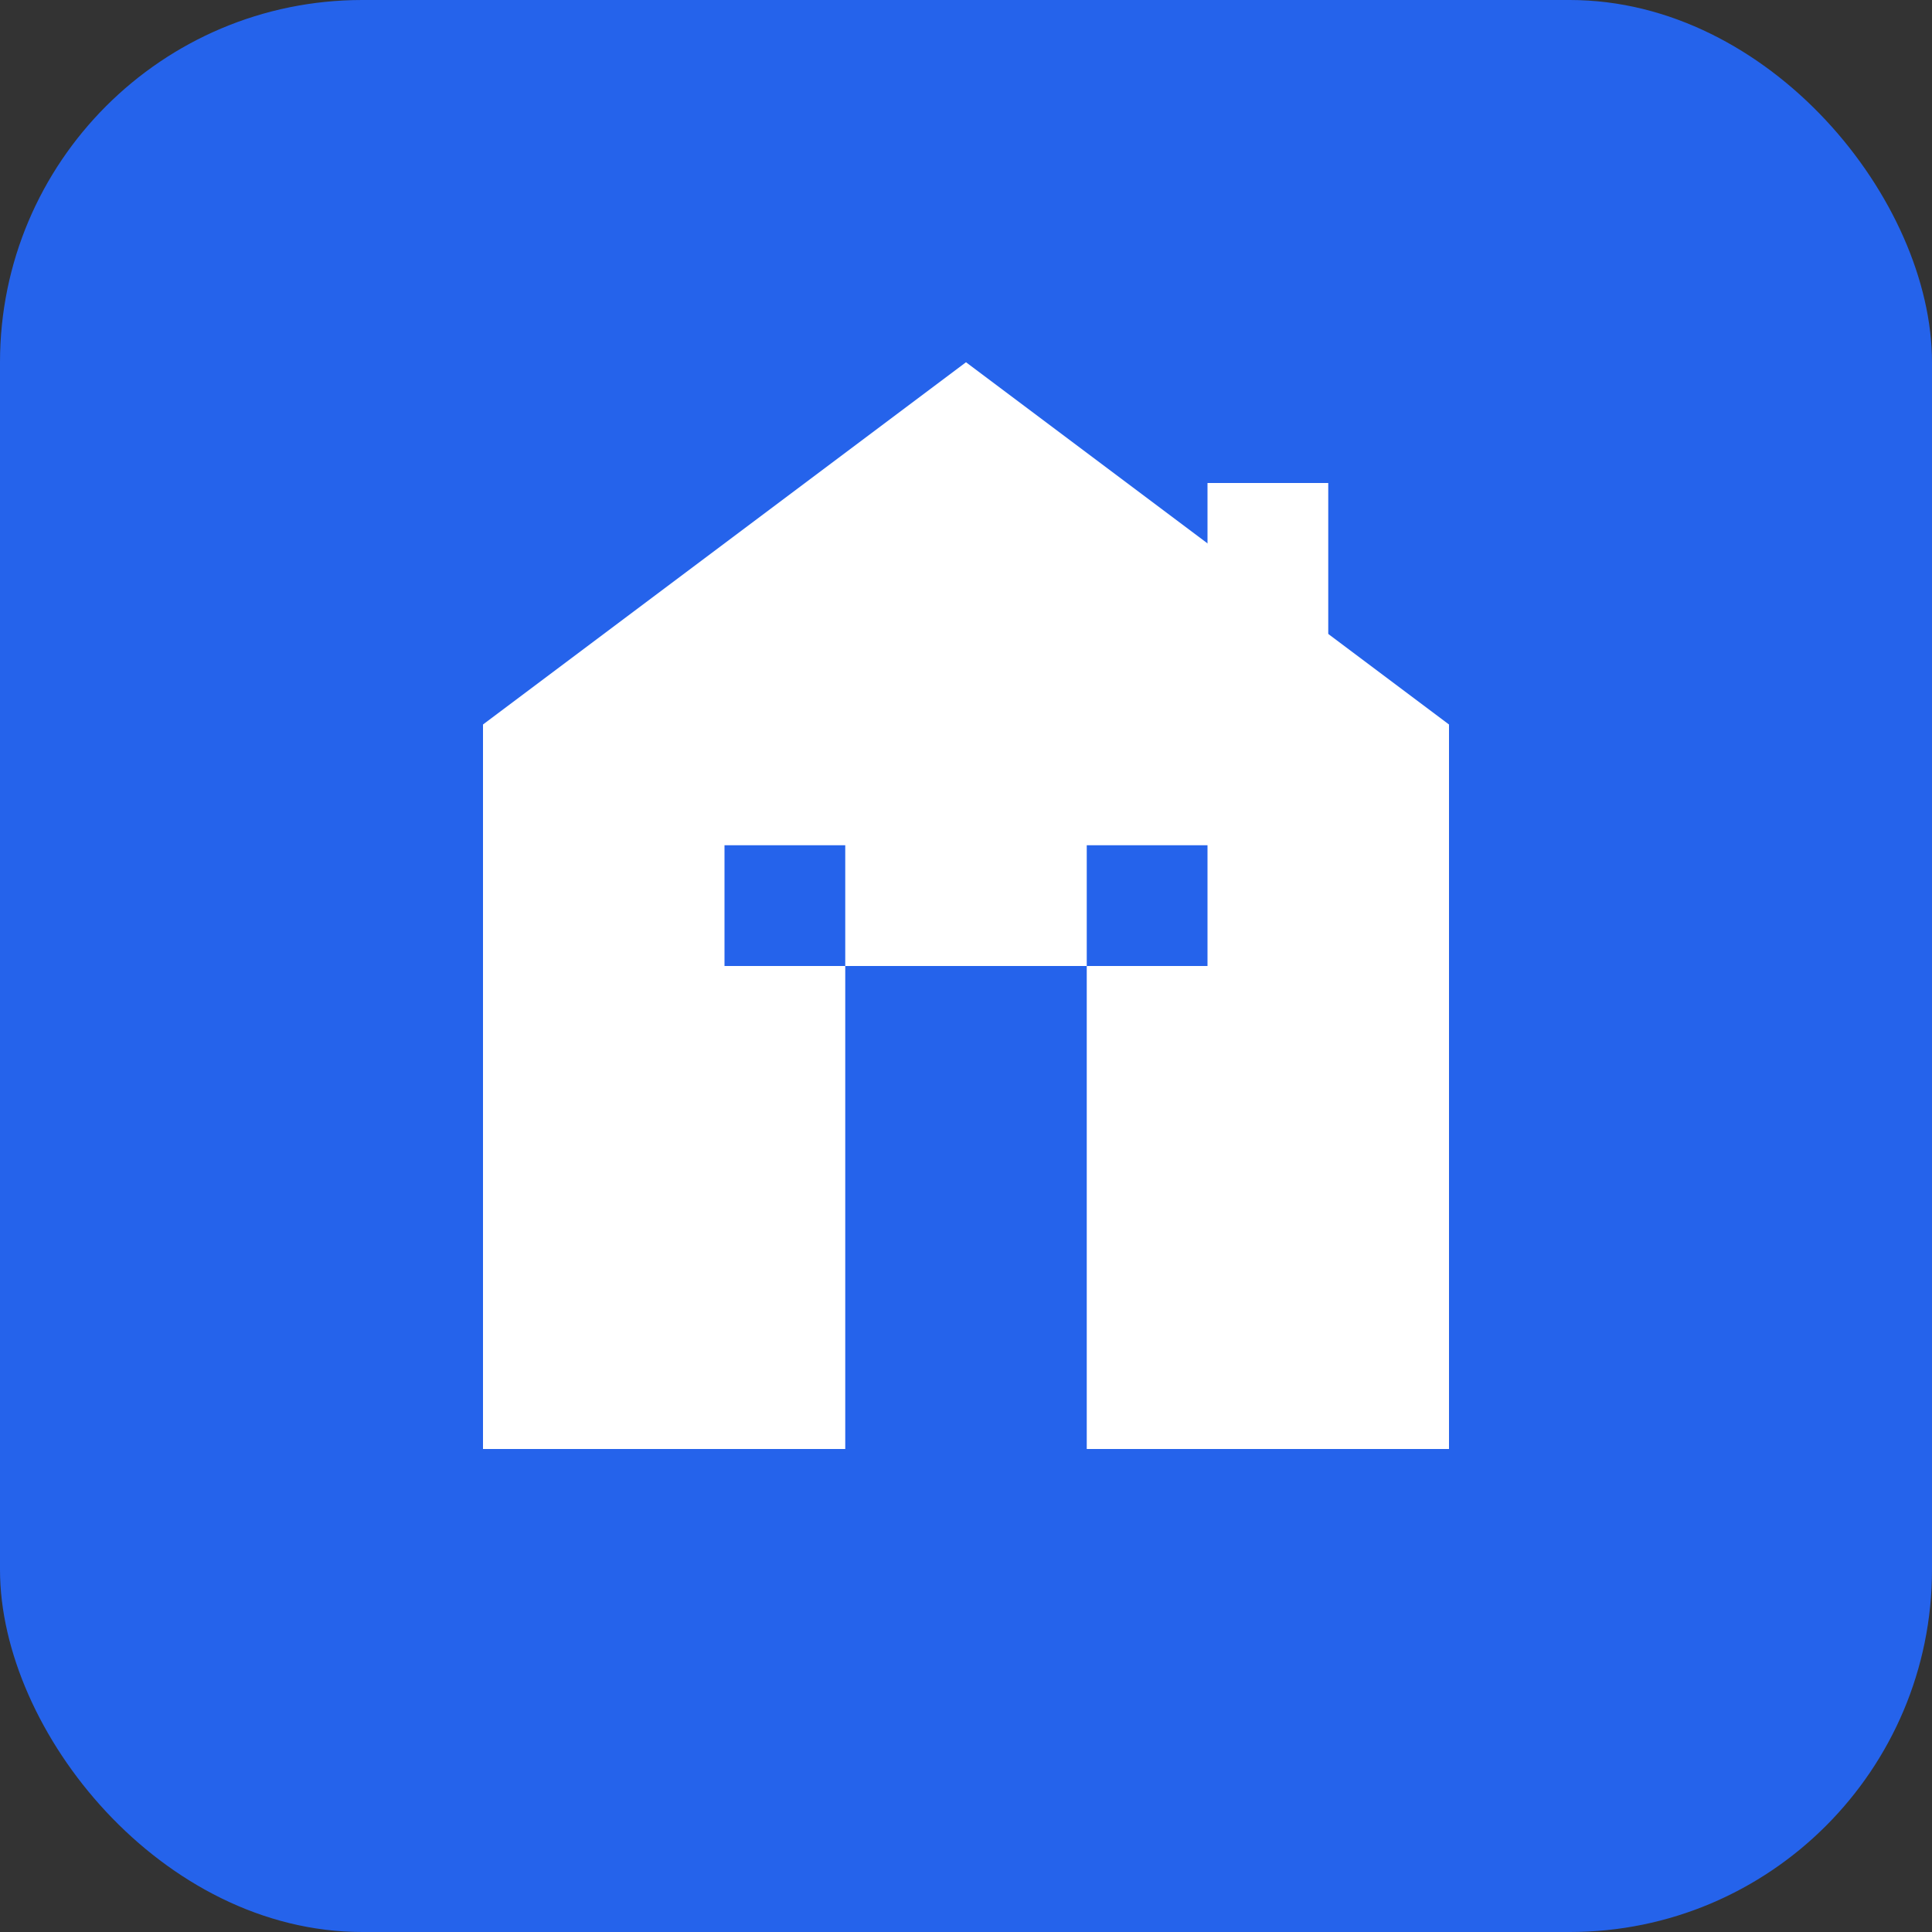
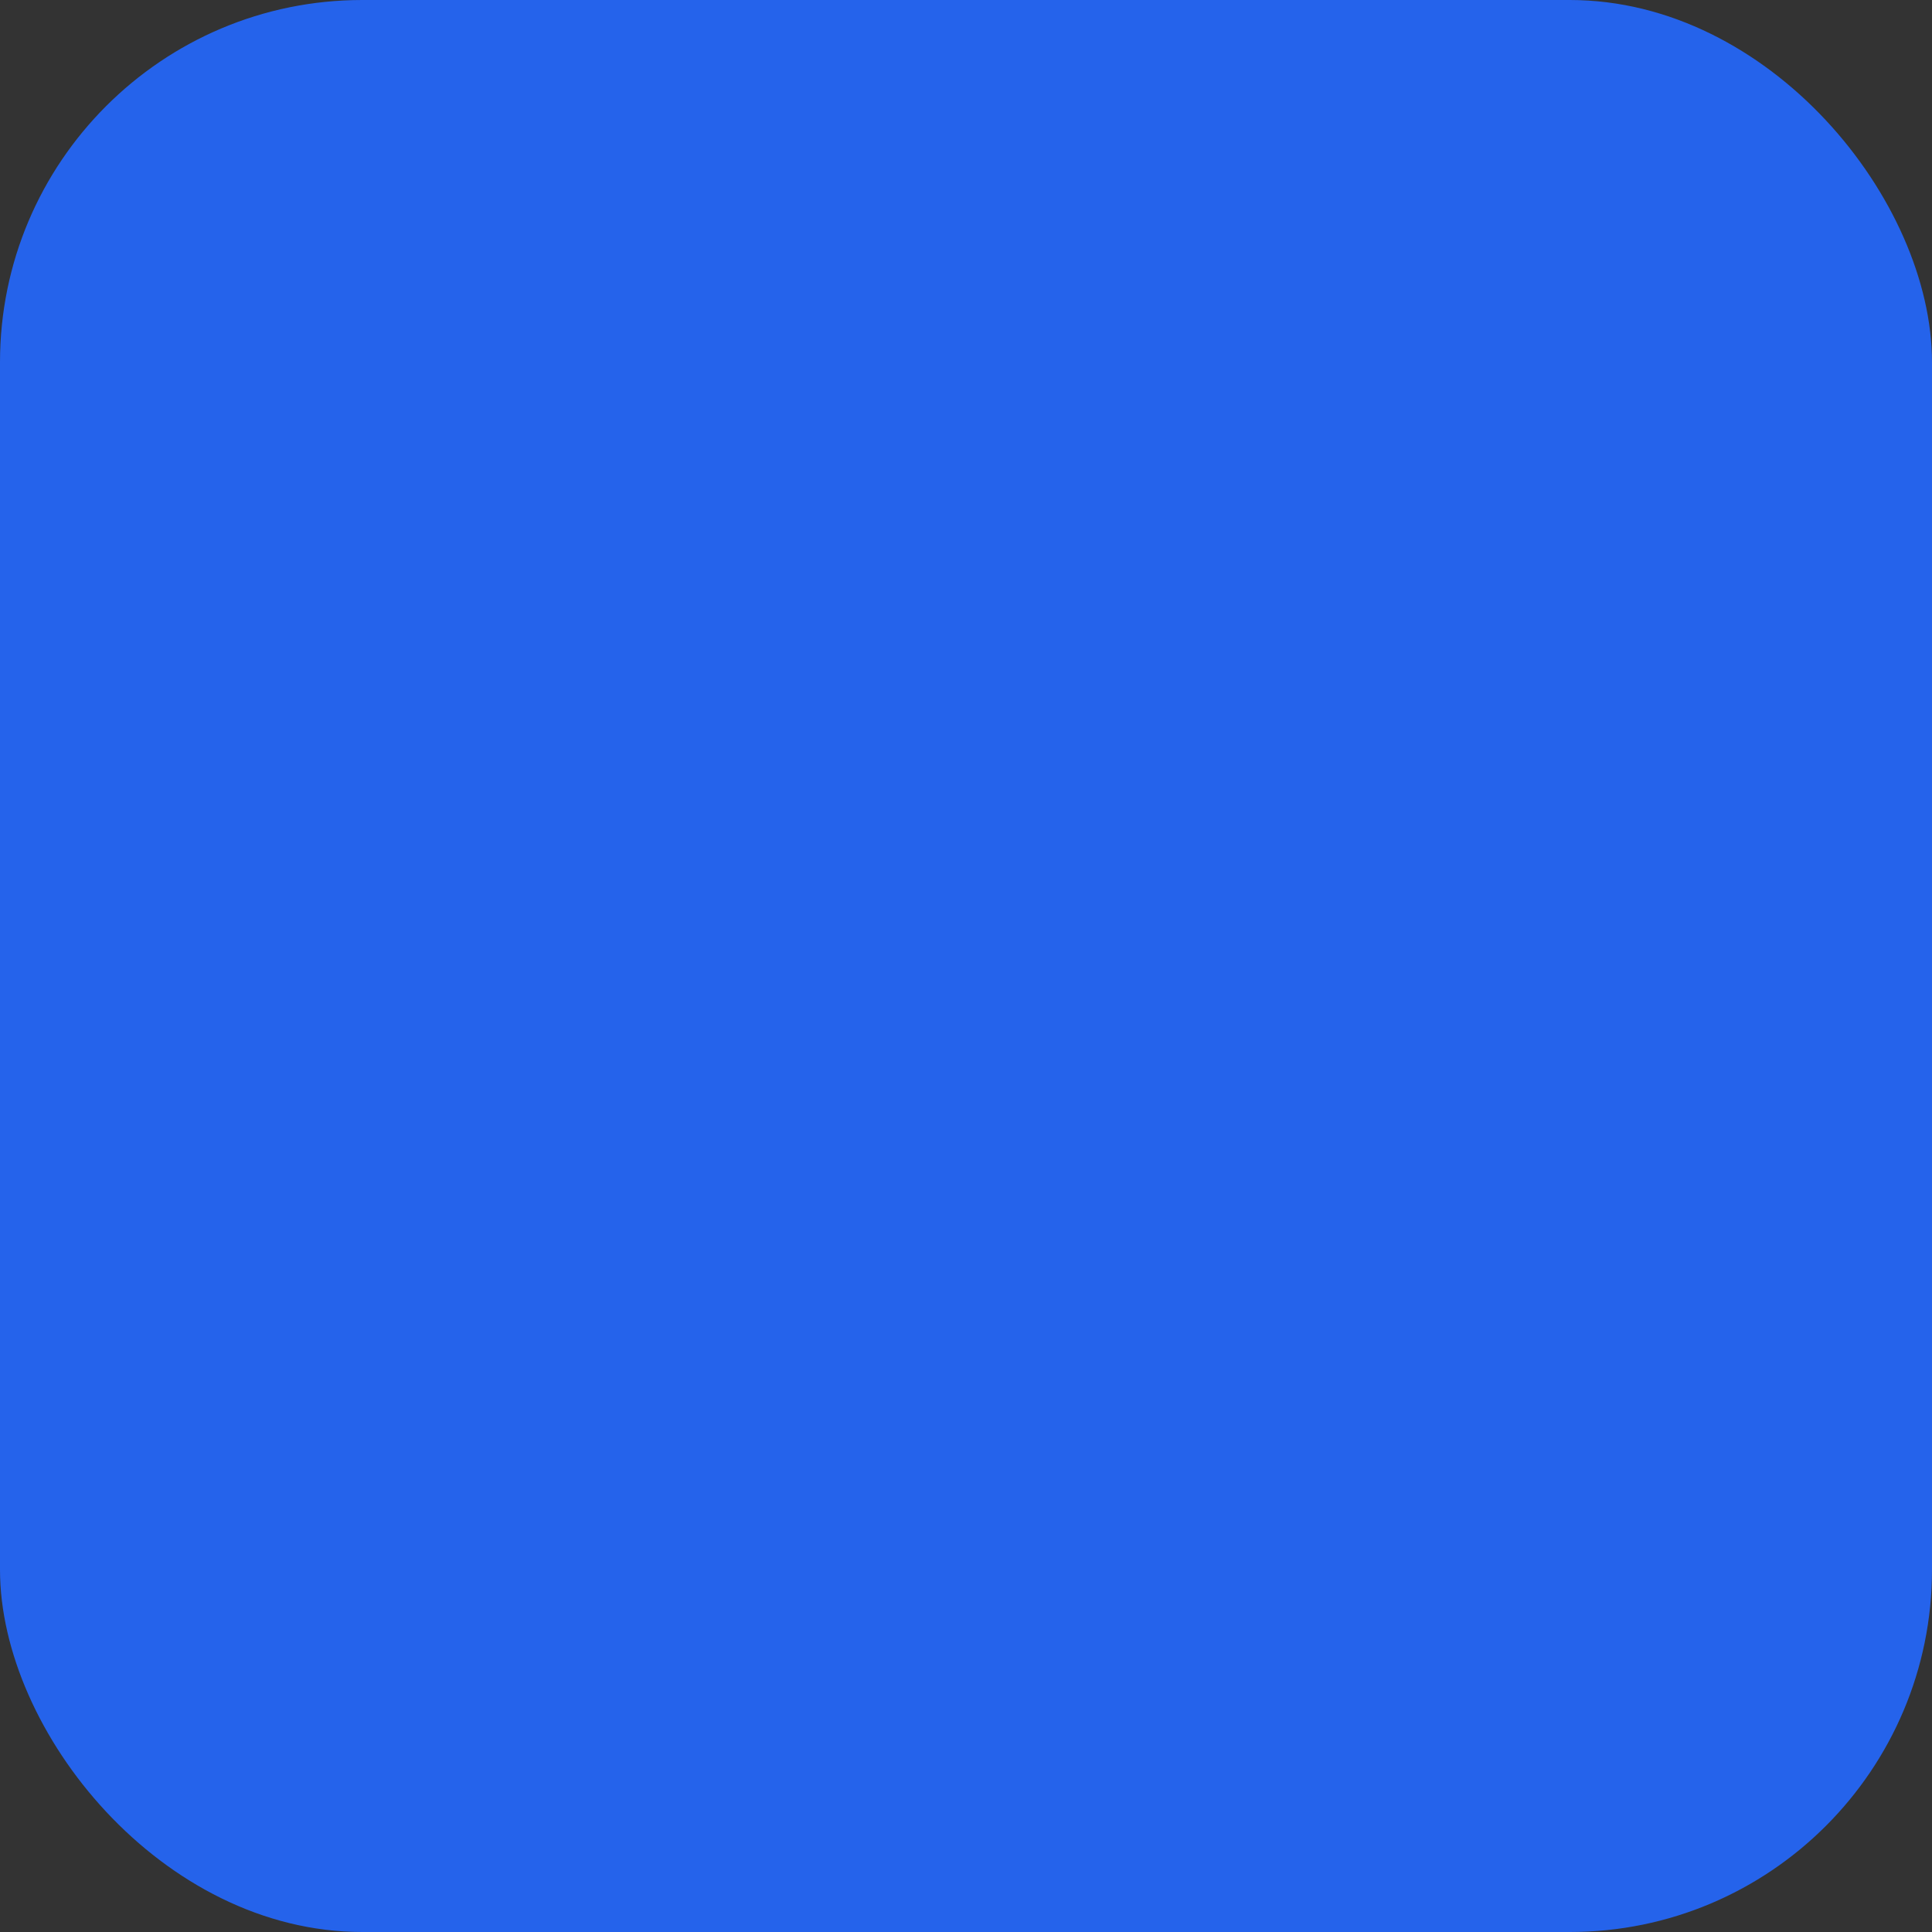
<svg xmlns="http://www.w3.org/2000/svg" viewBox="0 0 32 32" fill="none">
  <rect x="0" y="0" width="32" height="32" fill="#333333" stroke="none" />
  <rect width="32" height="32" rx="6" fill="#2563eb" />
-   <path d="M16 6l8 6v12h-6v-8h-4v8H8V12l8-6z" fill="white" />
-   <rect x="20" y="8" width="2" height="4" fill="white" />
-   <rect x="12" y="14" width="2" height="2" fill="#2563eb" />
-   <rect x="18" y="14" width="2" height="2" fill="#2563eb" />
-   <rect x="15" y="18" width="2" height="6" fill="#2563eb" />
</svg>